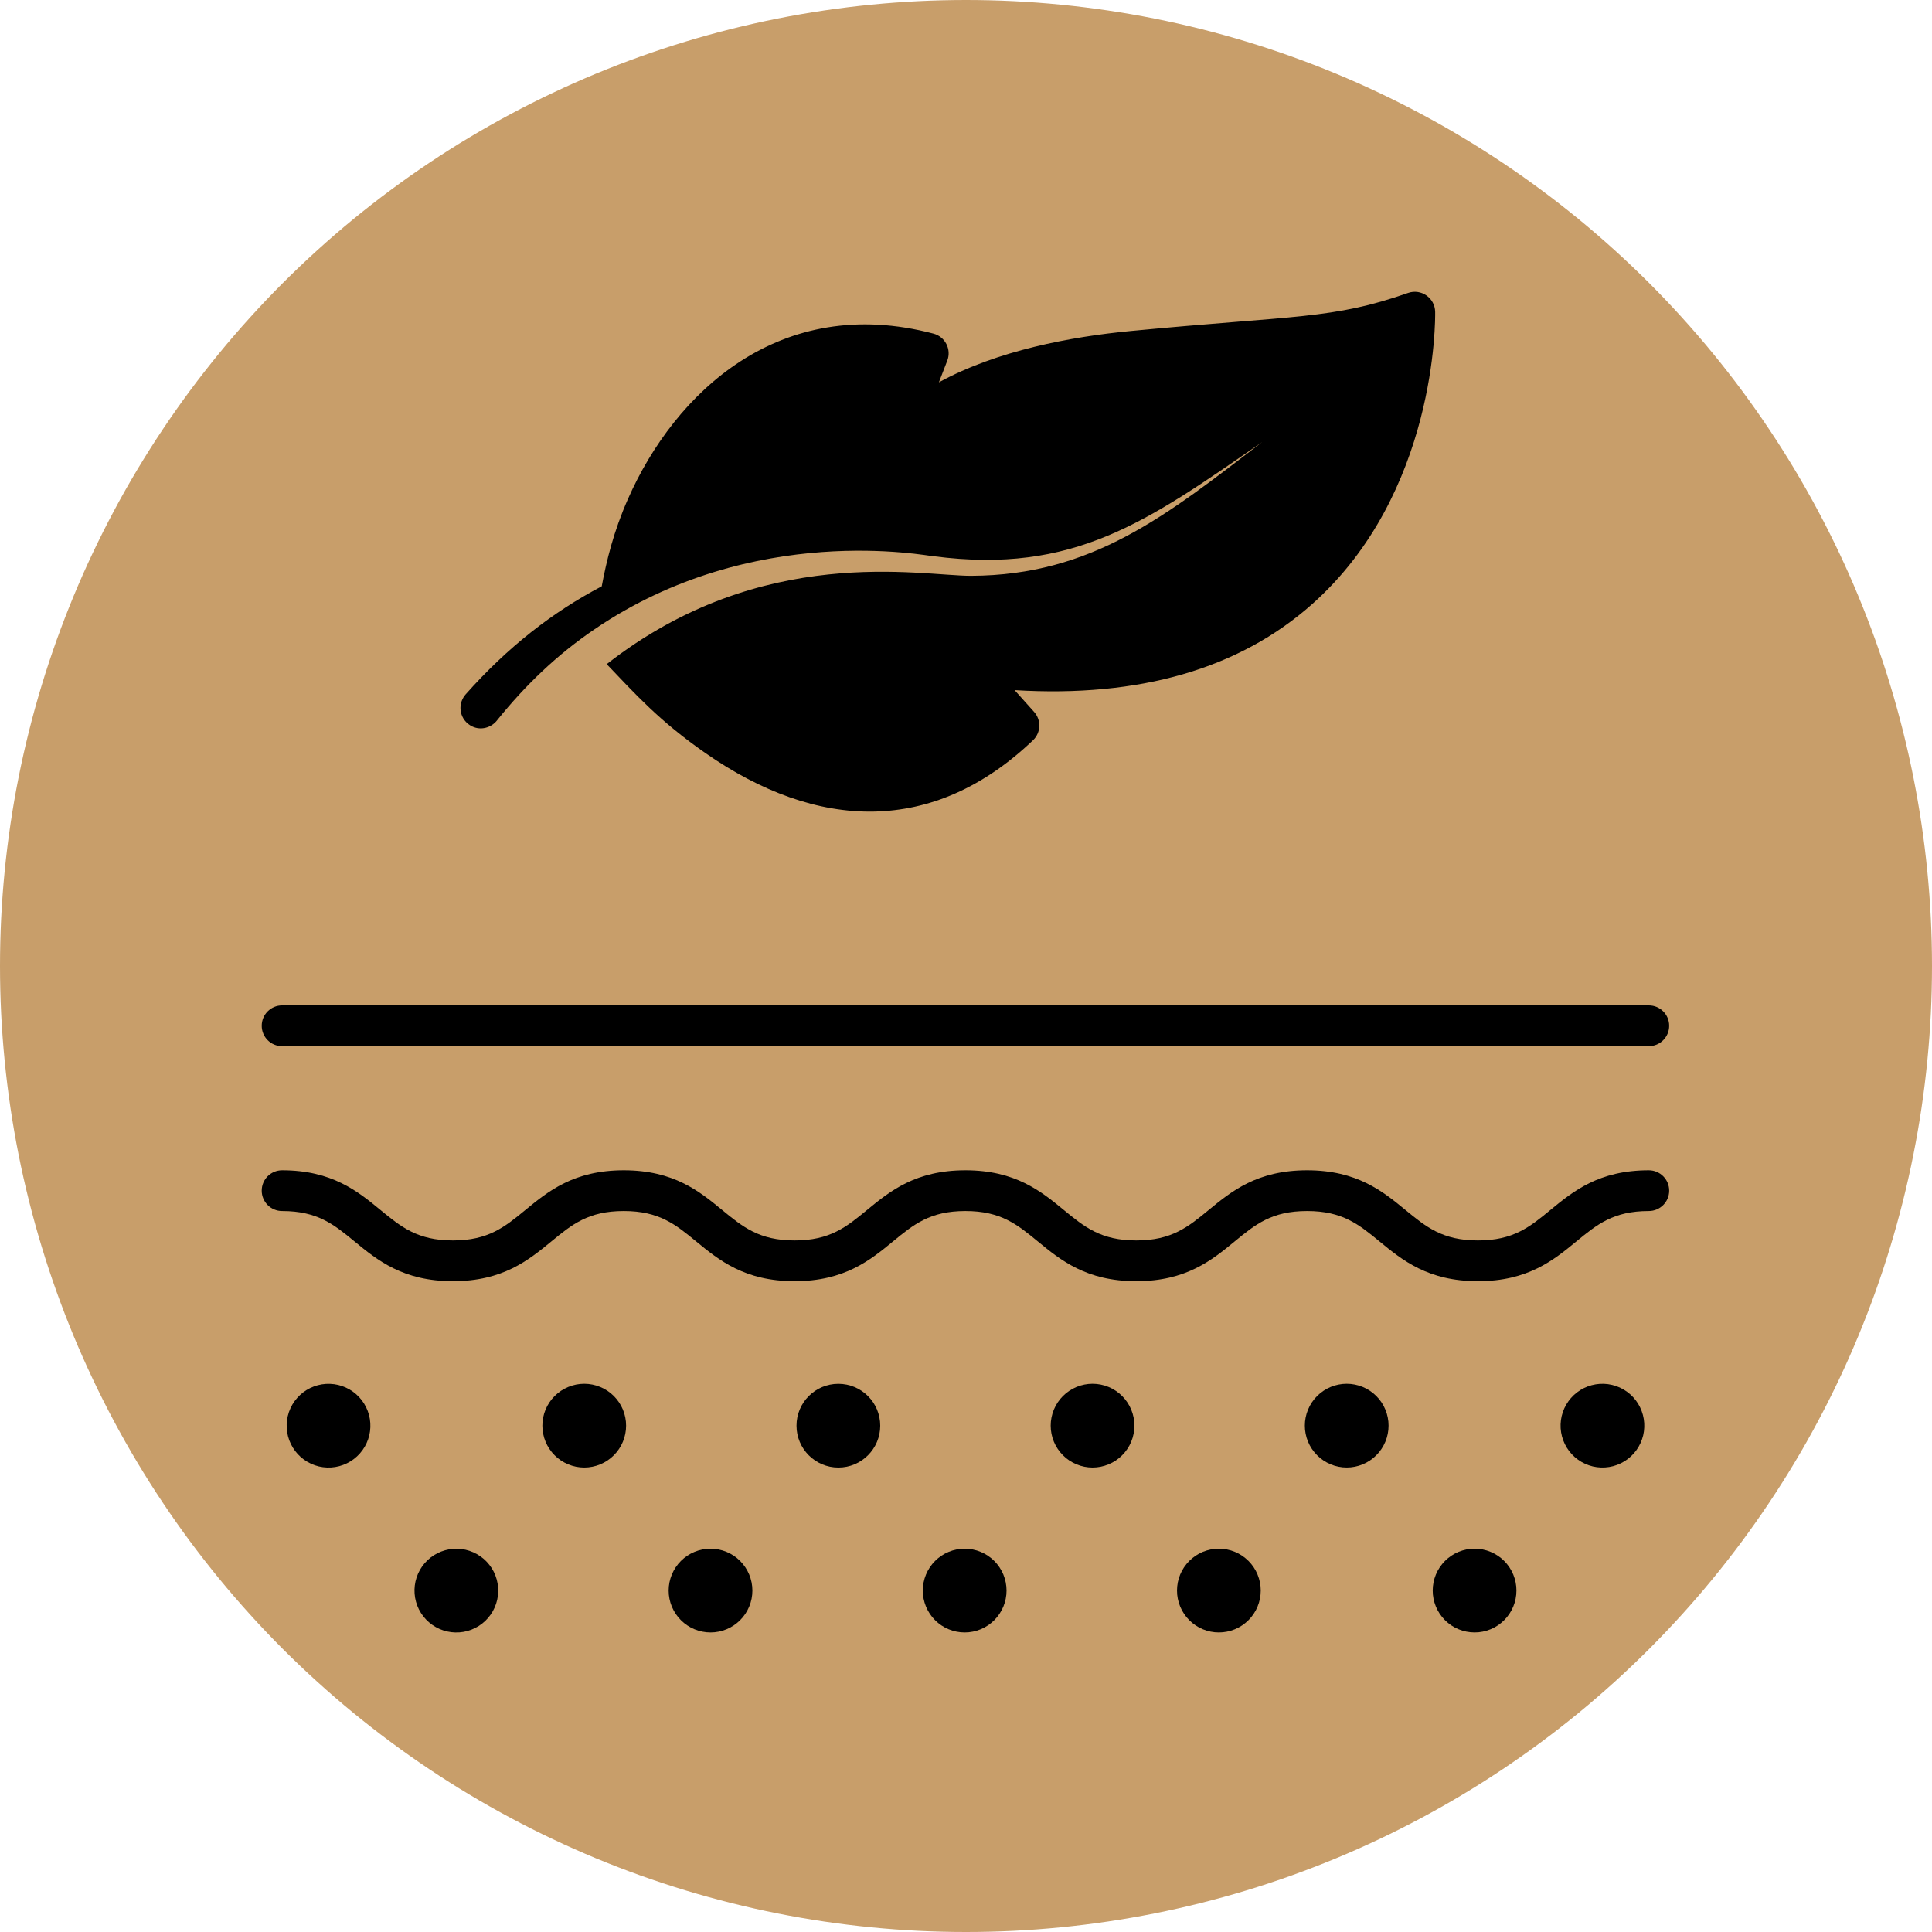
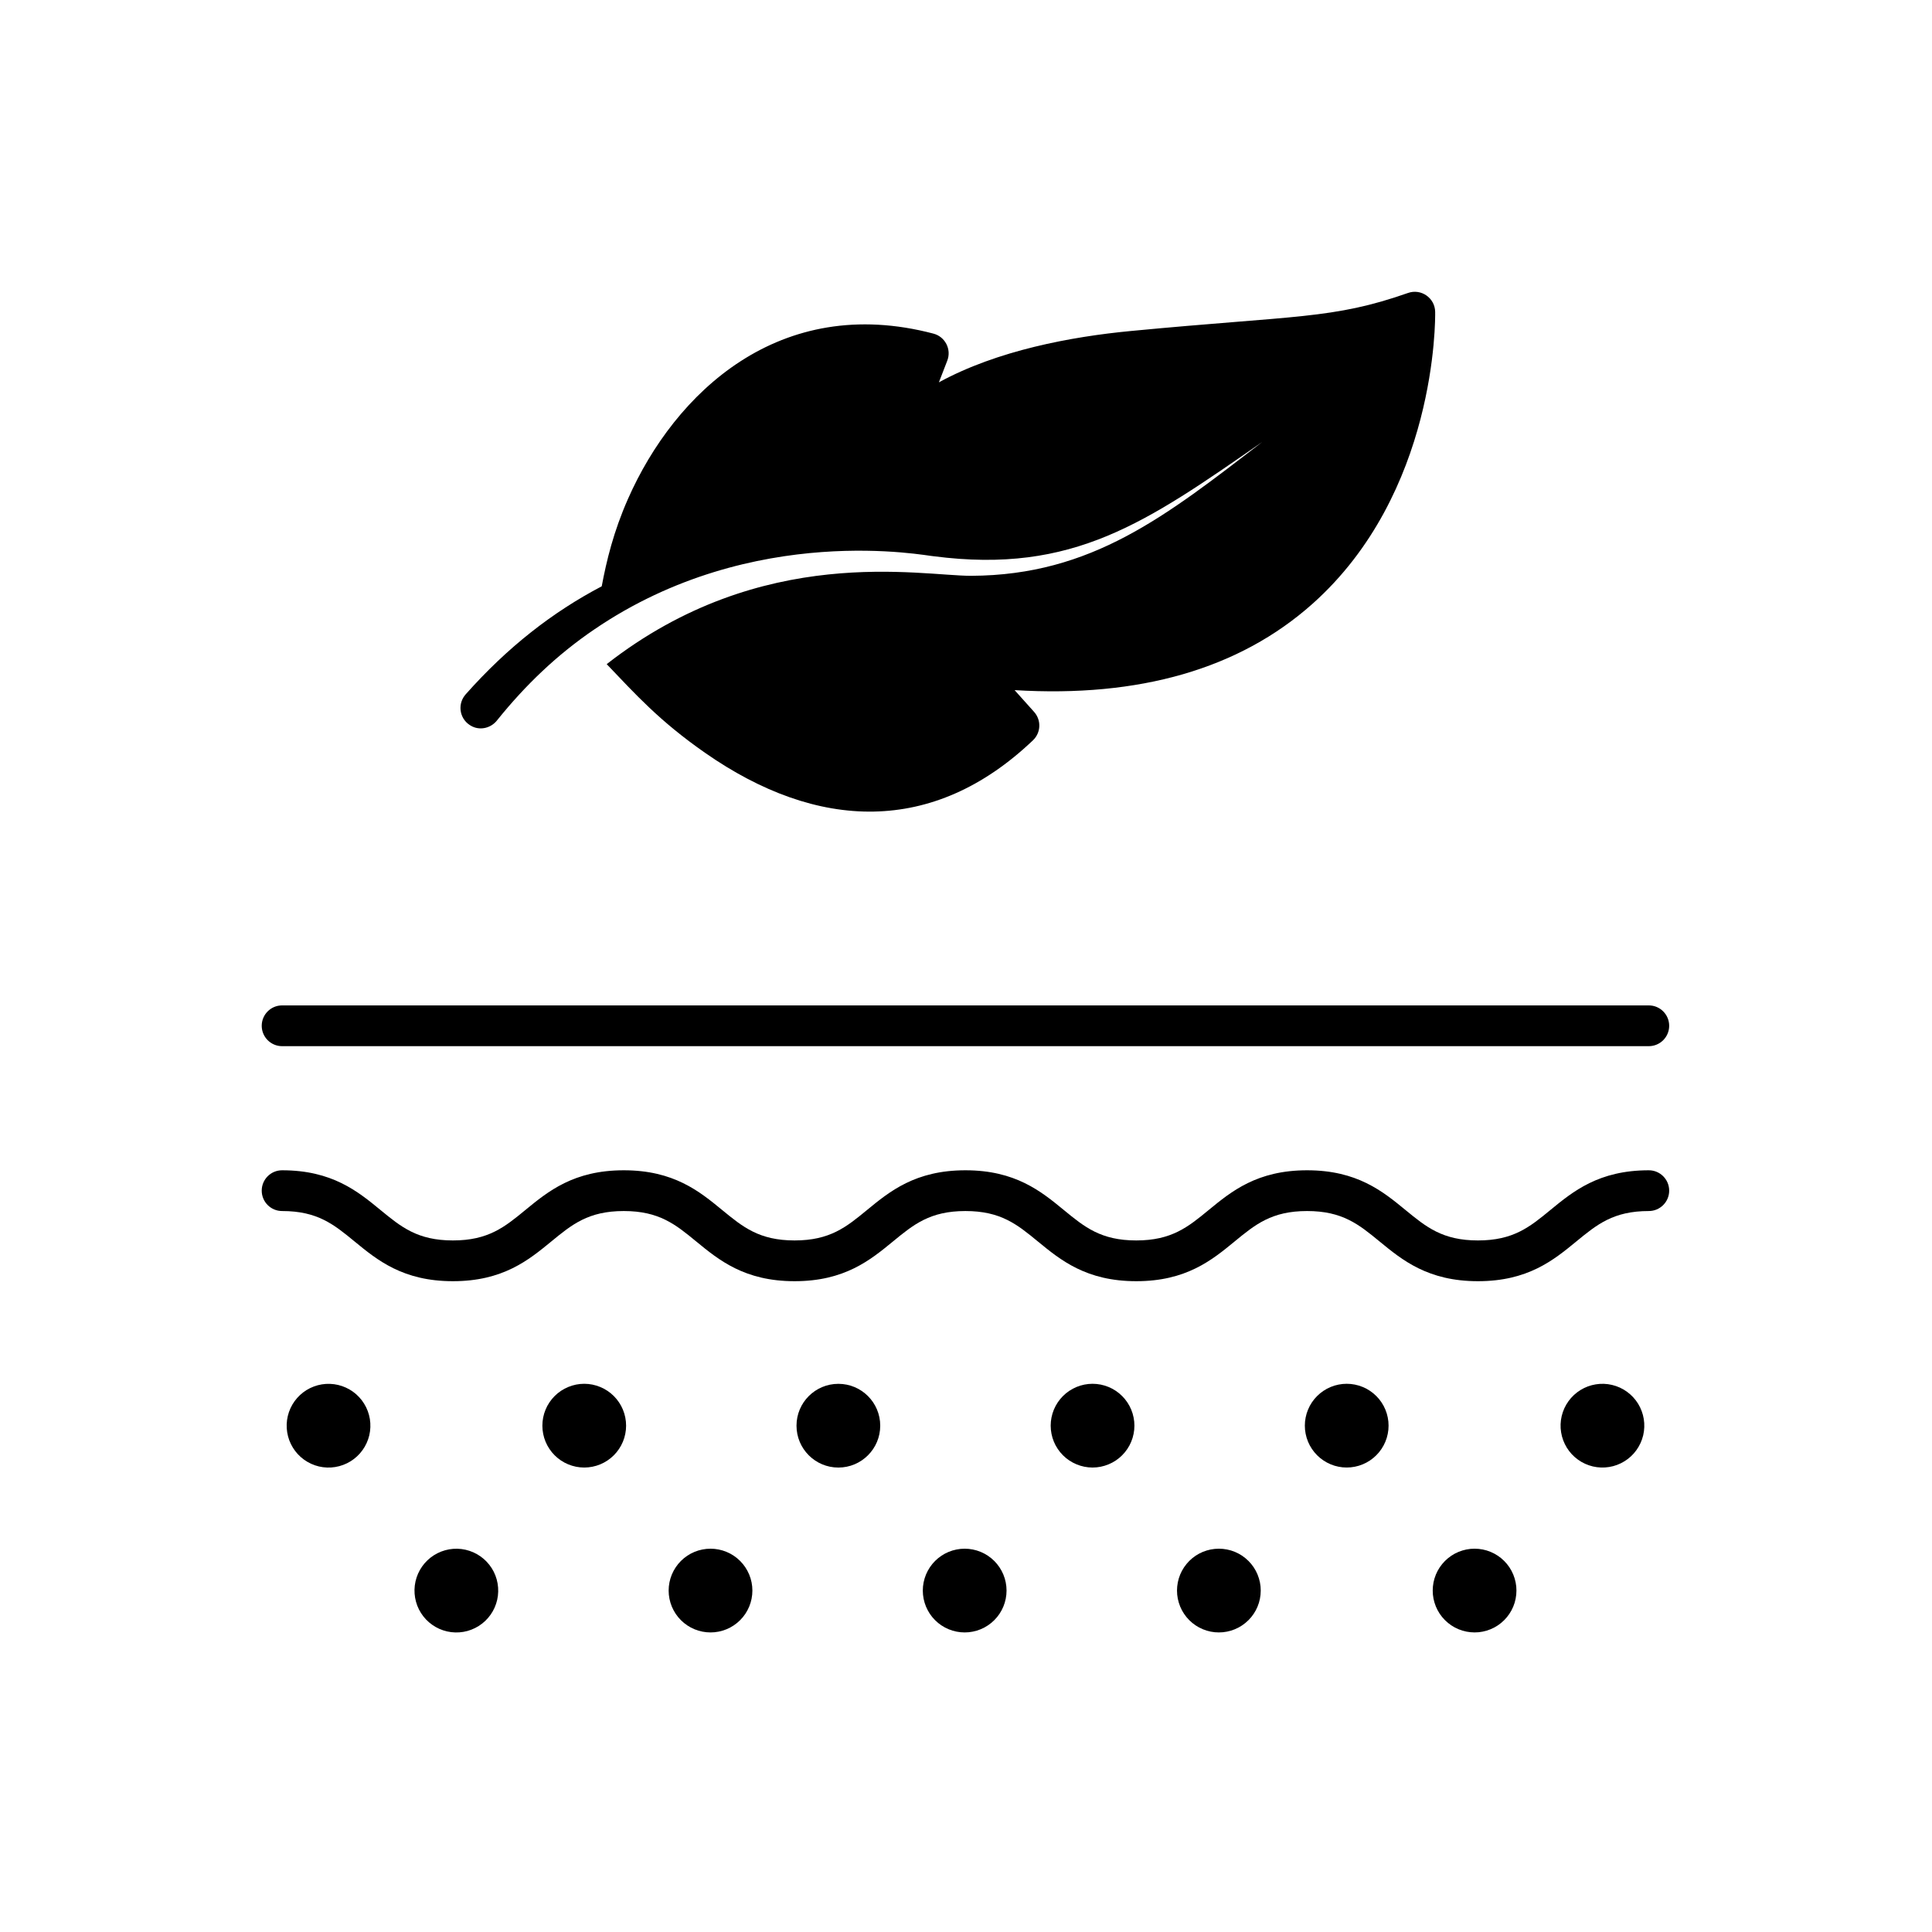
<svg xmlns="http://www.w3.org/2000/svg" width="512" zoomAndPan="magnify" viewBox="0 0 384 384" height="512" preserveAspectRatio="xMidYMid meet">
  <defs>
    <clipPath id="3254a3ceb1">
      <path d="M 52.035 232 L 331.785 232 L 331.785 255 L 52.035 255 Z M 52.035 232 " />
    </clipPath>
    <clipPath id="c43a9d32de">
      <path d="M 52.035 199 L 331.785 199 L 331.785 208 L 52.035 208 Z M 52.035 199 " />
    </clipPath>
    <clipPath id="cc3808e6d0">
      <path d="M 91 57.285 L 286 57.285 L 286 162 L 91 162 Z M 91 57.285 " />
    </clipPath>
  </defs>
  <g id="a6b0d373ca">
-     <path style=" stroke:none;fill-rule:nonzero;fill:#c89e6a;fill-opacity:1;" d="M 384 192 C 384 195.141 383.922 198.281 383.77 201.422 C 383.613 204.559 383.383 207.691 383.074 210.82 C 382.766 213.945 382.383 217.062 381.922 220.172 C 381.461 223.281 380.922 226.375 380.309 229.457 C 379.699 232.539 379.008 235.605 378.246 238.652 C 377.48 241.699 376.645 244.727 375.73 247.734 C 374.82 250.742 373.836 253.723 372.777 256.684 C 371.719 259.641 370.586 262.57 369.383 265.477 C 368.184 268.379 366.91 271.25 365.566 274.09 C 364.223 276.93 362.809 279.738 361.328 282.508 C 359.848 285.281 358.301 288.012 356.684 290.707 C 355.066 293.402 353.387 296.059 351.641 298.668 C 349.895 301.281 348.086 303.852 346.215 306.375 C 344.344 308.898 342.41 311.375 340.418 313.805 C 338.426 316.23 336.371 318.609 334.262 320.938 C 332.152 323.266 329.984 325.543 327.766 327.766 C 325.543 329.988 323.266 332.152 320.938 334.262 C 318.609 336.371 316.23 338.426 313.805 340.418 C 311.375 342.41 308.898 344.344 306.375 346.215 C 303.852 348.086 301.281 349.895 298.668 351.641 C 296.055 353.387 293.402 355.07 290.707 356.684 C 288.012 358.301 285.277 359.848 282.508 361.328 C 279.738 362.809 276.93 364.223 274.09 365.566 C 271.25 366.91 268.379 368.184 265.477 369.387 C 262.57 370.586 259.641 371.719 256.684 372.777 C 253.723 373.836 250.742 374.82 247.734 375.734 C 244.727 376.645 241.699 377.484 238.652 378.246 C 235.605 379.008 232.539 379.699 229.457 380.312 C 226.375 380.922 223.281 381.461 220.172 381.922 C 217.062 382.383 213.945 382.766 210.82 383.074 C 207.691 383.383 204.559 383.613 201.422 383.77 C 198.281 383.922 195.141 384 192 384 C 188.859 384 185.719 383.922 182.578 383.77 C 179.441 383.613 176.309 383.383 173.18 383.074 C 170.055 382.766 166.938 382.383 163.828 381.922 C 160.719 381.461 157.625 380.922 154.543 380.312 C 151.461 379.699 148.395 379.008 145.348 378.246 C 142.301 377.484 139.273 376.645 136.266 375.734 C 133.258 374.82 130.277 373.836 127.316 372.777 C 124.359 371.719 121.426 370.586 118.523 369.387 C 115.621 368.184 112.75 366.91 109.91 365.566 C 107.07 364.223 104.262 362.809 101.492 361.328 C 98.719 359.848 95.988 358.301 93.293 356.684 C 90.598 355.07 87.941 353.387 85.332 351.641 C 82.719 349.895 80.148 348.086 77.625 346.215 C 75.102 344.344 72.625 342.41 70.195 340.418 C 67.766 338.426 65.391 336.371 63.062 334.262 C 60.734 332.152 58.457 329.988 56.234 327.766 C 54.012 325.543 51.848 323.266 49.738 320.938 C 47.629 318.609 45.574 316.23 43.582 313.805 C 41.59 311.375 39.656 308.898 37.785 306.375 C 35.914 303.852 34.102 301.281 32.359 298.668 C 30.613 296.059 28.93 293.402 27.316 290.707 C 25.699 288.012 24.152 285.281 22.672 282.508 C 21.191 279.738 19.777 276.93 18.434 274.09 C 17.09 271.25 15.816 268.379 14.613 265.477 C 13.414 262.57 12.281 259.641 11.223 256.684 C 10.164 253.723 9.18 250.742 8.266 247.734 C 7.355 244.727 6.516 241.699 5.754 238.652 C 4.992 235.605 4.301 232.539 3.688 229.457 C 3.074 226.375 2.539 223.281 2.078 220.172 C 1.617 217.062 1.234 213.945 0.926 210.82 C 0.617 207.691 0.387 204.559 0.23 201.422 C 0.078 198.281 0 195.141 0 192 C 0 188.859 0.078 185.719 0.23 182.578 C 0.387 179.441 0.617 176.309 0.926 173.18 C 1.234 170.055 1.617 166.938 2.078 163.828 C 2.539 160.719 3.074 157.625 3.688 154.543 C 4.301 151.461 4.992 148.395 5.754 145.348 C 6.516 142.301 7.355 139.273 8.266 136.266 C 9.18 133.258 10.164 130.277 11.223 127.316 C 12.281 124.359 13.414 121.43 14.613 118.523 C 15.816 115.621 17.09 112.75 18.434 109.91 C 19.777 107.07 21.191 104.262 22.672 101.492 C 24.152 98.719 25.699 95.988 27.316 93.293 C 28.93 90.598 30.613 87.941 32.359 85.332 C 34.102 82.719 35.914 80.148 37.785 77.625 C 39.656 75.102 41.59 72.625 43.582 70.195 C 45.574 67.766 47.629 65.391 49.738 63.062 C 51.848 60.73 54.012 58.457 56.234 56.234 C 58.457 54.012 60.734 51.848 63.062 49.738 C 65.391 47.629 67.766 45.574 70.195 43.582 C 72.625 41.59 75.102 39.656 77.625 37.785 C 80.148 35.914 82.719 34.105 85.332 32.359 C 87.941 30.613 90.598 28.93 93.293 27.316 C 95.988 25.699 98.719 24.152 101.492 22.672 C 104.262 21.191 107.07 19.777 109.91 18.434 C 112.75 17.09 115.621 15.816 118.523 14.613 C 121.426 13.414 124.359 12.281 127.316 11.223 C 130.277 10.164 133.258 9.18 136.266 8.266 C 139.273 7.355 142.301 6.516 145.348 5.754 C 148.395 4.992 151.461 4.301 154.543 3.688 C 157.625 3.078 160.719 2.539 163.828 2.078 C 166.938 1.617 170.055 1.234 173.18 0.926 C 176.309 0.617 179.441 0.387 182.578 0.23 C 185.719 0.078 188.859 0 192 0 C 195.141 0 198.281 0.078 201.422 0.23 C 204.559 0.387 207.691 0.617 210.82 0.926 C 213.945 1.234 217.062 1.617 220.172 2.078 C 223.281 2.539 226.375 3.078 229.457 3.688 C 232.539 4.301 235.605 4.992 238.652 5.754 C 241.699 6.516 244.727 7.355 247.734 8.266 C 250.742 9.18 253.723 10.164 256.684 11.223 C 259.641 12.281 262.57 13.414 265.477 14.613 C 268.379 15.816 271.25 17.09 274.09 18.434 C 276.93 19.777 279.738 21.191 282.508 22.672 C 285.277 24.152 288.012 25.699 290.707 27.316 C 293.402 28.93 296.055 30.613 298.668 32.359 C 301.281 34.105 303.852 35.914 306.375 37.785 C 308.898 39.656 311.375 41.59 313.805 43.582 C 316.23 45.574 318.609 47.629 320.938 49.738 C 323.266 51.848 325.543 54.012 327.766 56.234 C 329.984 58.457 332.152 60.73 334.262 63.062 C 336.371 65.391 338.426 67.766 340.418 70.195 C 342.41 72.625 344.344 75.102 346.215 77.625 C 348.086 80.148 349.895 82.719 351.641 85.332 C 353.387 87.941 355.066 90.598 356.684 93.293 C 358.301 95.988 359.848 98.719 361.328 101.492 C 362.809 104.262 364.223 107.07 365.566 109.91 C 366.91 112.75 368.184 115.621 369.383 118.523 C 370.586 121.43 371.719 124.359 372.777 127.316 C 373.836 130.277 374.82 133.258 375.73 136.266 C 376.645 139.273 377.48 142.301 378.246 145.348 C 379.008 148.395 379.699 151.461 380.312 154.543 C 380.922 157.625 381.461 160.719 381.922 163.828 C 382.383 166.938 382.766 170.055 383.074 173.18 C 383.383 176.309 383.613 179.441 383.77 182.578 C 383.922 185.719 384 188.859 384 192 Z M 384 192 " />
    <g clip-rule="nonzero" clip-path="url(#3254a3ceb1)">
      <path style=" stroke:none;fill-rule:nonzero;fill:#000000;fill-opacity:1;" d="M 293.754 254.648 C 283.812 254.648 278.707 250.453 274.203 246.754 C 270.086 243.375 266.832 240.703 259.793 240.703 C 252.754 240.703 249.504 243.371 245.387 246.754 C 240.883 250.453 235.777 254.648 225.84 254.648 C 215.902 254.648 210.797 250.453 206.289 246.754 C 202.176 243.375 198.922 240.703 191.883 240.703 C 184.848 240.703 181.594 243.371 177.48 246.754 C 172.977 250.453 167.871 254.648 157.93 254.648 C 147.992 254.648 142.887 250.453 138.383 246.754 C 134.266 243.371 131.016 240.703 123.98 240.703 C 116.941 240.703 113.688 243.371 109.574 246.754 C 105.066 250.453 99.965 254.648 90.023 254.648 C 80.086 254.648 74.98 250.453 70.477 246.754 C 66.359 243.371 63.109 240.703 56.07 240.703 C 53.832 240.703 52.02 238.887 52.02 236.652 C 52.02 234.414 53.832 232.602 56.07 232.602 C 66.008 232.602 71.113 236.793 75.617 240.492 C 79.734 243.875 82.988 246.547 90.023 246.547 C 97.062 246.547 100.312 243.875 104.43 240.492 C 108.934 236.793 114.039 232.602 123.98 232.602 C 133.918 232.602 139.023 236.793 143.527 240.492 C 147.645 243.875 150.895 246.547 157.934 246.547 C 164.969 246.547 168.223 243.875 172.336 240.492 C 176.84 236.793 181.945 232.602 191.887 232.602 C 201.824 232.602 206.93 236.793 211.434 240.492 C 215.551 243.875 218.801 246.547 225.84 246.547 C 232.879 246.547 236.129 243.875 240.246 240.492 C 244.75 236.793 249.855 232.602 259.793 232.602 C 269.734 232.602 274.84 236.793 279.344 240.492 C 283.461 243.875 286.715 246.547 293.754 246.547 C 300.793 246.547 304.043 243.875 308.16 240.492 C 312.664 236.793 317.77 232.602 327.711 232.602 C 329.949 232.602 331.762 234.414 331.762 236.652 C 331.762 238.887 329.949 240.703 327.711 240.703 C 320.672 240.703 317.418 243.371 313.301 246.754 C 308.797 250.453 303.691 254.648 293.754 254.648 Z M 293.754 254.648 " />
    </g>
    <g clip-rule="nonzero" clip-path="url(#c43a9d32de)">
      <path style=" stroke:none;fill-rule:nonzero;fill:#000000;fill-opacity:1;" d="M 327.711 207.934 L 56.07 207.934 C 53.832 207.934 52.02 206.117 52.02 203.883 C 52.02 201.645 53.832 199.832 56.07 199.832 L 327.711 199.832 C 329.949 199.832 331.762 201.645 331.762 203.883 C 331.762 206.117 329.949 207.934 327.711 207.934 Z M 327.711 207.934 " />
    </g>
    <path style=" stroke:none;fill-rule:nonzero;fill:#000000;fill-opacity:1;" d="M 91.719 307.883 C 92.262 307.949 92.793 308.07 93.312 308.242 C 93.832 308.414 94.328 308.633 94.805 308.902 C 95.277 309.172 95.723 309.484 96.137 309.84 C 96.551 310.199 96.926 310.59 97.262 311.023 C 97.598 311.453 97.891 311.91 98.137 312.398 C 98.379 312.887 98.578 313.395 98.723 313.922 C 98.867 314.449 98.961 314.984 99 315.527 C 99.043 316.074 99.027 316.617 98.961 317.16 C 98.895 317.703 98.777 318.234 98.605 318.75 C 98.434 319.27 98.215 319.766 97.945 320.242 C 97.676 320.719 97.363 321.164 97.004 321.578 C 96.648 321.992 96.254 322.367 95.824 322.703 C 95.395 323.039 94.934 323.328 94.445 323.574 C 93.957 323.82 93.449 324.016 92.926 324.164 C 92.398 324.309 91.863 324.402 91.316 324.441 C 90.773 324.48 90.227 324.469 89.688 324.402 C 89.145 324.336 88.613 324.215 88.094 324.043 C 87.574 323.875 87.078 323.652 86.602 323.383 C 86.129 323.113 85.684 322.801 85.27 322.445 C 84.855 322.09 84.48 321.695 84.145 321.266 C 83.809 320.832 83.516 320.375 83.27 319.887 C 83.023 319.398 82.828 318.891 82.684 318.363 C 82.539 317.836 82.445 317.301 82.406 316.758 C 82.363 316.211 82.379 315.668 82.445 315.125 C 82.512 314.582 82.629 314.055 82.801 313.535 C 82.973 313.016 83.191 312.52 83.461 312.043 C 83.73 311.566 84.043 311.121 84.402 310.707 C 84.758 310.297 85.152 309.922 85.582 309.582 C 86.012 309.246 86.473 308.957 86.961 308.711 C 87.449 308.465 87.957 308.27 88.48 308.125 C 89.008 307.977 89.543 307.883 90.09 307.844 C 90.633 307.805 91.176 307.816 91.719 307.883 Z M 91.719 307.883 " />
    <path style=" stroke:none;fill-rule:nonzero;fill:#000000;fill-opacity:1;" d="M 149.543 316.137 C 149.543 316.684 149.488 317.223 149.383 317.762 C 149.277 318.297 149.117 318.816 148.91 319.32 C 148.699 319.824 148.441 320.305 148.141 320.762 C 147.836 321.215 147.492 321.633 147.105 322.02 C 146.719 322.406 146.297 322.754 145.844 323.055 C 145.391 323.359 144.91 323.617 144.406 323.824 C 143.898 324.035 143.379 324.191 142.844 324.297 C 142.309 324.406 141.766 324.457 141.219 324.457 C 140.676 324.457 140.133 324.406 139.598 324.297 C 139.062 324.191 138.539 324.035 138.035 323.824 C 137.531 323.617 137.051 323.359 136.598 323.055 C 136.145 322.754 135.723 322.406 135.336 322.02 C 134.949 321.633 134.605 321.215 134.301 320.762 C 134 320.305 133.742 319.824 133.531 319.32 C 133.324 318.816 133.164 318.297 133.059 317.762 C 132.953 317.223 132.898 316.684 132.898 316.137 C 132.898 315.59 132.953 315.051 133.059 314.512 C 133.164 313.977 133.324 313.457 133.531 312.953 C 133.742 312.449 134 311.969 134.301 311.516 C 134.605 311.059 134.949 310.641 135.336 310.254 C 135.723 309.867 136.145 309.52 136.598 309.219 C 137.051 308.914 137.531 308.656 138.035 308.449 C 138.539 308.238 139.062 308.082 139.598 307.977 C 140.133 307.867 140.676 307.816 141.219 307.816 C 141.766 307.816 142.309 307.867 142.844 307.977 C 143.379 308.082 143.898 308.238 144.406 308.449 C 144.91 308.656 145.391 308.914 145.844 309.219 C 146.297 309.52 146.719 309.867 147.105 310.254 C 147.492 310.641 147.836 311.059 148.141 311.516 C 148.441 311.969 148.699 312.449 148.91 312.953 C 149.117 313.457 149.277 313.977 149.383 314.512 C 149.488 315.051 149.543 315.59 149.543 316.137 Z M 149.543 316.137 " />
    <path style=" stroke:none;fill-rule:nonzero;fill:#000000;fill-opacity:1;" d="M 200.059 316.137 C 200.059 316.684 200.004 317.223 199.898 317.762 C 199.793 318.297 199.633 318.816 199.426 319.32 C 199.215 319.824 198.961 320.305 198.656 320.762 C 198.352 321.215 198.008 321.633 197.621 322.02 C 197.234 322.406 196.812 322.754 196.359 323.055 C 195.906 323.359 195.426 323.617 194.922 323.824 C 194.418 324.035 193.895 324.191 193.359 324.297 C 192.824 324.406 192.281 324.457 191.738 324.457 C 191.191 324.457 190.648 324.406 190.113 324.297 C 189.578 324.191 189.059 324.035 188.551 323.824 C 188.047 323.617 187.566 323.359 187.113 323.055 C 186.66 322.754 186.238 322.406 185.852 322.02 C 185.465 321.633 185.121 321.215 184.816 320.762 C 184.516 320.305 184.258 319.824 184.047 319.32 C 183.84 318.816 183.684 318.297 183.574 317.762 C 183.469 317.223 183.414 316.684 183.414 316.137 C 183.414 315.59 183.469 315.051 183.574 314.512 C 183.684 313.977 183.84 313.457 184.047 312.953 C 184.258 312.449 184.516 311.969 184.816 311.516 C 185.121 311.059 185.465 310.641 185.852 310.254 C 186.238 309.867 186.66 309.52 187.113 309.219 C 187.566 308.914 188.047 308.656 188.551 308.449 C 189.059 308.238 189.578 308.082 190.113 307.977 C 190.648 307.867 191.191 307.816 191.738 307.816 C 192.281 307.816 192.824 307.867 193.359 307.977 C 193.895 308.082 194.418 308.238 194.922 308.449 C 195.426 308.656 195.906 308.914 196.359 309.219 C 196.812 309.52 197.234 309.867 197.621 310.254 C 198.008 310.641 198.352 311.059 198.656 311.516 C 198.961 311.969 199.215 312.449 199.426 312.953 C 199.633 313.457 199.793 313.977 199.898 314.512 C 200.004 315.051 200.059 315.59 200.059 316.137 Z M 200.059 316.137 " />
    <path style=" stroke:none;fill-rule:nonzero;fill:#000000;fill-opacity:1;" d="M 250.223 313.723 C 250.383 314.246 250.488 314.781 250.543 315.324 C 250.594 315.867 250.594 316.41 250.539 316.957 C 250.488 317.5 250.379 318.031 250.223 318.555 C 250.062 319.078 249.855 319.582 249.598 320.062 C 249.34 320.543 249.035 320.996 248.691 321.418 C 248.344 321.84 247.957 322.223 247.535 322.57 C 247.113 322.918 246.66 323.219 246.18 323.477 C 245.695 323.734 245.195 323.941 244.672 324.102 C 244.148 324.258 243.613 324.363 243.07 324.418 C 242.527 324.469 241.984 324.469 241.441 324.418 C 240.895 324.363 240.363 324.258 239.84 324.098 C 239.316 323.938 238.816 323.73 238.332 323.473 C 237.852 323.215 237.398 322.91 236.977 322.566 C 236.555 322.219 236.172 321.832 235.824 321.41 C 235.477 320.988 235.176 320.535 234.918 320.055 C 234.66 319.57 234.453 319.07 234.297 318.547 C 234.137 318.023 234.031 317.488 233.977 316.945 C 233.926 316.402 233.926 315.859 233.98 315.316 C 234.031 314.77 234.141 314.238 234.297 313.715 C 234.457 313.191 234.664 312.691 234.922 312.207 C 235.18 311.727 235.484 311.273 235.832 310.852 C 236.176 310.43 236.562 310.047 236.984 309.699 C 237.406 309.352 237.859 309.051 238.34 308.793 C 238.824 308.535 239.324 308.328 239.848 308.172 C 240.371 308.012 240.906 307.906 241.449 307.855 C 241.992 307.801 242.535 307.801 243.082 307.855 C 243.625 307.91 244.156 308.016 244.68 308.172 C 245.203 308.332 245.707 308.539 246.188 308.797 C 246.668 309.055 247.121 309.359 247.543 309.707 C 247.965 310.051 248.348 310.438 248.695 310.859 C 249.043 311.281 249.344 311.734 249.602 312.215 C 249.859 312.699 250.066 313.203 250.223 313.723 Z M 250.223 313.723 " />
    <path style=" stroke:none;fill-rule:nonzero;fill:#000000;fill-opacity:1;" d="M 301.047 313.723 C 301.207 314.246 301.312 314.781 301.367 315.324 C 301.418 315.867 301.418 316.41 301.363 316.953 C 301.312 317.5 301.203 318.031 301.047 318.555 C 300.887 319.078 300.68 319.578 300.422 320.062 C 300.164 320.543 299.859 320.996 299.512 321.418 C 299.168 321.84 298.781 322.223 298.359 322.57 C 297.938 322.918 297.484 323.219 297.004 323.477 C 296.52 323.734 296.02 323.941 295.496 324.098 C 294.973 324.258 294.438 324.363 293.895 324.418 C 293.352 324.469 292.809 324.469 292.266 324.414 C 291.719 324.363 291.188 324.254 290.664 324.098 C 290.141 323.938 289.641 323.73 289.156 323.473 C 288.676 323.215 288.223 322.91 287.801 322.562 C 287.379 322.219 286.996 321.832 286.648 321.41 C 286.301 320.988 286 320.535 285.742 320.055 C 285.484 319.57 285.277 319.07 285.121 318.547 C 284.961 318.023 284.855 317.488 284.801 316.945 C 284.75 316.402 284.75 315.859 284.805 315.312 C 284.855 314.77 284.965 314.238 285.121 313.715 C 285.281 313.191 285.488 312.691 285.746 312.207 C 286.004 311.727 286.309 311.273 286.656 310.852 C 287 310.43 287.387 310.047 287.809 309.699 C 288.23 309.352 288.684 309.051 289.164 308.793 C 289.648 308.535 290.148 308.328 290.672 308.172 C 291.195 308.012 291.73 307.906 292.273 307.852 C 292.816 307.801 293.359 307.801 293.902 307.855 C 294.449 307.906 294.98 308.016 295.504 308.172 C 296.027 308.332 296.527 308.539 297.012 308.797 C 297.492 309.055 297.945 309.359 298.367 309.703 C 298.789 310.051 299.172 310.438 299.52 310.859 C 299.867 311.281 300.168 311.734 300.426 312.215 C 300.684 312.699 300.891 313.199 301.047 313.723 Z M 301.047 313.723 " />
    <path style=" stroke:none;fill-rule:nonzero;fill:#000000;fill-opacity:1;" d="M 73.512 282.035 C 73.598 282.574 73.633 283.117 73.613 283.664 C 73.594 284.211 73.523 284.75 73.398 285.281 C 73.27 285.812 73.094 286.328 72.867 286.824 C 72.641 287.32 72.367 287.793 72.047 288.234 C 71.73 288.68 71.367 289.086 70.969 289.457 C 70.57 289.832 70.137 290.16 69.672 290.449 C 69.207 290.734 68.719 290.973 68.207 291.164 C 67.695 291.355 67.168 291.496 66.629 291.582 C 66.09 291.672 65.547 291.703 65.004 291.684 C 64.457 291.664 63.918 291.594 63.387 291.469 C 62.855 291.344 62.34 291.164 61.844 290.938 C 61.344 290.711 60.875 290.438 60.434 290.121 C 59.988 289.801 59.582 289.441 59.207 289.039 C 58.836 288.641 58.508 288.207 58.219 287.742 C 57.934 287.277 57.691 286.789 57.5 286.277 C 57.312 285.766 57.172 285.242 57.086 284.703 C 56.996 284.16 56.961 283.621 56.98 283.074 C 57 282.527 57.074 281.988 57.199 281.457 C 57.324 280.926 57.5 280.41 57.727 279.914 C 57.953 279.418 58.227 278.945 58.547 278.504 C 58.867 278.059 59.227 277.652 59.625 277.281 C 60.027 276.906 60.457 276.578 60.922 276.289 C 61.387 276.004 61.875 275.766 62.391 275.574 C 62.902 275.383 63.426 275.242 63.965 275.156 C 64.504 275.066 65.047 275.035 65.594 275.055 C 66.141 275.074 66.68 275.145 67.211 275.27 C 67.742 275.395 68.258 275.574 68.754 275.801 C 69.25 276.027 69.723 276.301 70.164 276.617 C 70.605 276.938 71.016 277.297 71.387 277.699 C 71.762 278.098 72.09 278.531 72.375 278.996 C 72.664 279.461 72.902 279.949 73.094 280.461 C 73.285 280.973 73.426 281.496 73.512 282.035 Z M 73.512 282.035 " />
    <path style=" stroke:none;fill-rule:nonzero;fill:#000000;fill-opacity:1;" d="M 119.305 275.676 C 119.809 275.883 120.289 276.141 120.742 276.441 C 121.199 276.746 121.617 277.09 122.004 277.477 C 122.391 277.863 122.734 278.285 123.039 278.738 C 123.344 279.191 123.598 279.672 123.809 280.176 C 124.02 280.684 124.176 281.203 124.281 281.738 C 124.391 282.273 124.441 282.816 124.441 283.363 C 124.441 283.91 124.391 284.449 124.281 284.984 C 124.176 285.52 124.02 286.043 123.809 286.547 C 123.598 287.051 123.344 287.531 123.039 287.984 C 122.734 288.441 122.391 288.859 122.004 289.246 C 121.617 289.633 121.199 289.977 120.742 290.281 C 120.289 290.586 119.809 290.84 119.305 291.051 C 118.801 291.258 118.281 291.418 117.742 291.523 C 117.207 291.629 116.668 291.684 116.121 291.684 C 115.574 291.684 115.031 291.629 114.496 291.523 C 113.961 291.418 113.441 291.258 112.938 291.051 C 112.43 290.84 111.953 290.586 111.496 290.281 C 111.043 289.977 110.621 289.633 110.238 289.246 C 109.852 288.859 109.504 288.441 109.203 287.984 C 108.898 287.531 108.641 287.051 108.434 286.547 C 108.223 286.043 108.066 285.52 107.961 284.984 C 107.852 284.449 107.801 283.91 107.801 283.363 C 107.801 282.816 107.852 282.273 107.961 281.738 C 108.066 281.203 108.223 280.684 108.434 280.176 C 108.641 279.672 108.898 279.191 109.203 278.738 C 109.504 278.285 109.852 277.863 110.238 277.477 C 110.621 277.09 111.043 276.746 111.496 276.441 C 111.953 276.141 112.43 275.883 112.938 275.676 C 113.441 275.465 113.961 275.309 114.496 275.199 C 115.031 275.094 115.574 275.039 116.121 275.039 C 116.668 275.039 117.207 275.094 117.746 275.199 C 118.281 275.309 118.801 275.465 119.305 275.676 Z M 119.305 275.676 " />
    <path style=" stroke:none;fill-rule:nonzero;fill:#000000;fill-opacity:1;" d="M 166.633 275.047 C 162.035 275.047 158.312 278.77 158.312 283.367 C 158.312 287.961 162.035 291.688 166.633 291.688 C 171.227 291.688 174.953 287.961 174.953 283.367 C 174.953 278.77 171.227 275.047 166.633 275.047 Z M 166.633 275.047 " />
    <path style=" stroke:none;fill-rule:nonzero;fill:#000000;fill-opacity:1;" d="M 220.336 275.672 C 220.844 275.883 221.32 276.137 221.777 276.441 C 222.23 276.746 222.652 277.09 223.035 277.477 C 223.422 277.863 223.77 278.281 224.07 278.738 C 224.375 279.191 224.633 279.672 224.84 280.176 C 225.051 280.68 225.207 281.203 225.312 281.738 C 225.422 282.273 225.473 282.812 225.473 283.359 C 225.473 283.906 225.422 284.449 225.312 284.984 C 225.207 285.52 225.051 286.039 224.84 286.547 C 224.633 287.051 224.375 287.531 224.07 287.984 C 223.77 288.438 223.422 288.859 223.035 289.246 C 222.652 289.633 222.23 289.977 221.777 290.281 C 221.32 290.582 220.844 290.84 220.336 291.047 C 219.832 291.258 219.312 291.414 218.777 291.523 C 218.242 291.629 217.699 291.684 217.152 291.684 C 216.605 291.684 216.066 291.629 215.531 291.523 C 214.992 291.414 214.473 291.258 213.969 291.047 C 213.465 290.84 212.984 290.582 212.531 290.281 C 212.074 289.977 211.656 289.633 211.27 289.246 C 210.883 288.859 210.539 288.438 210.234 287.984 C 209.93 287.531 209.676 287.051 209.465 286.547 C 209.254 286.039 209.098 285.52 208.992 284.984 C 208.887 284.449 208.832 283.906 208.832 283.359 C 208.832 282.812 208.883 282.273 208.992 281.738 C 209.098 281.203 209.254 280.68 209.465 280.176 C 209.676 279.672 209.93 279.191 210.234 278.738 C 210.539 278.281 210.883 277.863 211.27 277.477 C 211.656 277.09 212.074 276.746 212.531 276.441 C 212.984 276.137 213.465 275.883 213.969 275.672 C 214.473 275.465 214.992 275.305 215.531 275.199 C 216.066 275.094 216.605 275.039 217.152 275.039 C 217.699 275.039 218.242 275.094 218.777 275.199 C 219.312 275.305 219.832 275.465 220.336 275.672 Z M 220.336 275.672 " />
    <path style=" stroke:none;fill-rule:nonzero;fill:#000000;fill-opacity:1;" d="M 270.852 275.672 C 271.359 275.879 271.836 276.137 272.293 276.441 C 272.746 276.742 273.168 277.09 273.551 277.477 C 273.938 277.859 274.285 278.281 274.586 278.734 C 274.891 279.191 275.148 279.668 275.355 280.176 C 275.566 280.68 275.723 281.199 275.828 281.734 C 275.938 282.27 275.988 282.812 275.988 283.359 C 275.988 283.906 275.938 284.445 275.828 284.98 C 275.723 285.52 275.566 286.039 275.355 286.543 C 275.148 287.047 274.891 287.527 274.586 287.98 C 274.285 288.438 273.938 288.855 273.551 289.242 C 273.168 289.629 272.746 289.973 272.293 290.277 C 271.836 290.582 271.359 290.836 270.852 291.047 C 270.348 291.258 269.828 291.414 269.293 291.52 C 268.758 291.629 268.215 291.68 267.668 291.68 C 267.121 291.68 266.582 291.629 266.047 291.52 C 265.508 291.414 264.988 291.258 264.484 291.047 C 263.98 290.836 263.5 290.582 263.047 290.277 C 262.59 289.973 262.172 289.629 261.785 289.242 C 261.398 288.855 261.055 288.438 260.75 287.98 C 260.445 287.527 260.191 287.047 259.98 286.543 C 259.77 286.039 259.613 285.52 259.508 284.98 C 259.398 284.445 259.348 283.906 259.348 283.359 C 259.348 282.812 259.398 282.27 259.508 281.734 C 259.613 281.199 259.77 280.68 259.98 280.176 C 260.191 279.668 260.445 279.191 260.75 278.734 C 261.055 278.281 261.398 277.859 261.785 277.477 C 262.172 277.09 262.59 276.742 263.047 276.441 C 263.5 276.137 263.98 275.879 264.484 275.672 C 264.988 275.461 265.508 275.305 266.047 275.199 C 266.582 275.09 267.121 275.039 267.668 275.039 C 268.215 275.039 268.758 275.09 269.293 275.199 C 269.828 275.305 270.348 275.461 270.852 275.672 Z M 270.852 275.672 " />
    <path style=" stroke:none;fill-rule:nonzero;fill:#000000;fill-opacity:1;" d="M 326.711 282.031 C 326.801 282.57 326.832 283.113 326.812 283.66 C 326.793 284.207 326.723 284.746 326.598 285.277 C 326.469 285.809 326.293 286.324 326.066 286.82 C 325.84 287.316 325.566 287.789 325.246 288.23 C 324.93 288.672 324.57 289.082 324.168 289.453 C 323.77 289.828 323.336 290.156 322.871 290.441 C 322.406 290.73 321.918 290.969 321.406 291.16 C 320.895 291.352 320.371 291.492 319.828 291.578 C 319.289 291.664 318.746 291.699 318.203 291.68 C 317.656 291.66 317.117 291.59 316.586 291.465 C 316.055 291.336 315.539 291.16 315.043 290.934 C 314.543 290.707 314.074 290.434 313.633 290.113 C 313.188 289.797 312.781 289.434 312.406 289.035 C 312.035 288.637 311.707 288.203 311.418 287.738 C 311.133 287.273 310.891 286.785 310.703 286.273 C 310.512 285.762 310.371 285.234 310.285 284.695 C 310.195 284.156 310.16 283.613 310.18 283.07 C 310.199 282.523 310.273 281.984 310.398 281.453 C 310.523 280.922 310.699 280.406 310.926 279.91 C 311.156 279.41 311.43 278.941 311.746 278.5 C 312.066 278.055 312.426 277.648 312.828 277.273 C 313.227 276.902 313.66 276.574 314.125 276.285 C 314.59 276 315.078 275.758 315.59 275.566 C 316.102 275.379 316.625 275.238 317.164 275.152 C 317.703 275.062 318.246 275.027 318.793 275.047 C 319.34 275.066 319.879 275.141 320.41 275.266 C 320.941 275.391 321.457 275.566 321.953 275.793 C 322.449 276.02 322.922 276.293 323.363 276.613 C 323.809 276.934 324.215 277.293 324.586 277.691 C 324.961 278.094 325.289 278.523 325.578 278.988 C 325.863 279.453 326.102 279.945 326.293 280.457 C 326.484 280.969 326.625 281.492 326.711 282.031 Z M 326.711 282.031 " />
    <g clip-rule="nonzero" clip-path="url(#cc3808e6d0)">
      <path style=" stroke:none;fill-rule:nonzero;fill:#000000;fill-opacity:1;" d="M 285.25 61.98 C 285.203 59.211 282.449 57.312 279.859 58.227 C 264.867 63.488 257.668 62.641 224.758 65.789 C 212.93 66.918 198.242 69.641 186.613 75.992 L 188.277 71.688 C 189.16 69.406 187.828 66.914 185.535 66.312 C 154.984 58.258 134.133 78.016 124.805 99.188 C 121.941 105.688 120.562 111.391 119.598 116.531 C 109.816 121.668 100.883 128.621 92.543 138.023 C 92.504 138.066 92.457 138.125 92.418 138.176 C 90.82 140.16 91.402 143.195 93.855 144.387 C 95.551 145.207 97.594 144.676 98.77 143.207 L 98.801 143.164 C 104.484 136.102 110.762 130.109 118.086 125.125 C 149.828 103.473 184.512 110.57 185.598 110.559 C 213.395 114.164 227.918 103.766 250.875 87.852 C 231.773 102.539 217 114.344 193.051 114.445 C 182.965 114.488 151.516 107.84 120.586 132.004 C 126.301 137.98 131.039 143.293 140.16 149.645 C 162.453 165.188 185.492 166.039 205.316 147.133 C 206.902 145.621 206.996 143.133 205.539 141.5 L 201.66 137.168 C 226.465 138.68 246.328 132.945 260.82 120.055 C 285.578 98.023 285.277 63.445 285.25 61.98 Z M 285.25 61.98 " />
    </g>
  </g>
</svg>